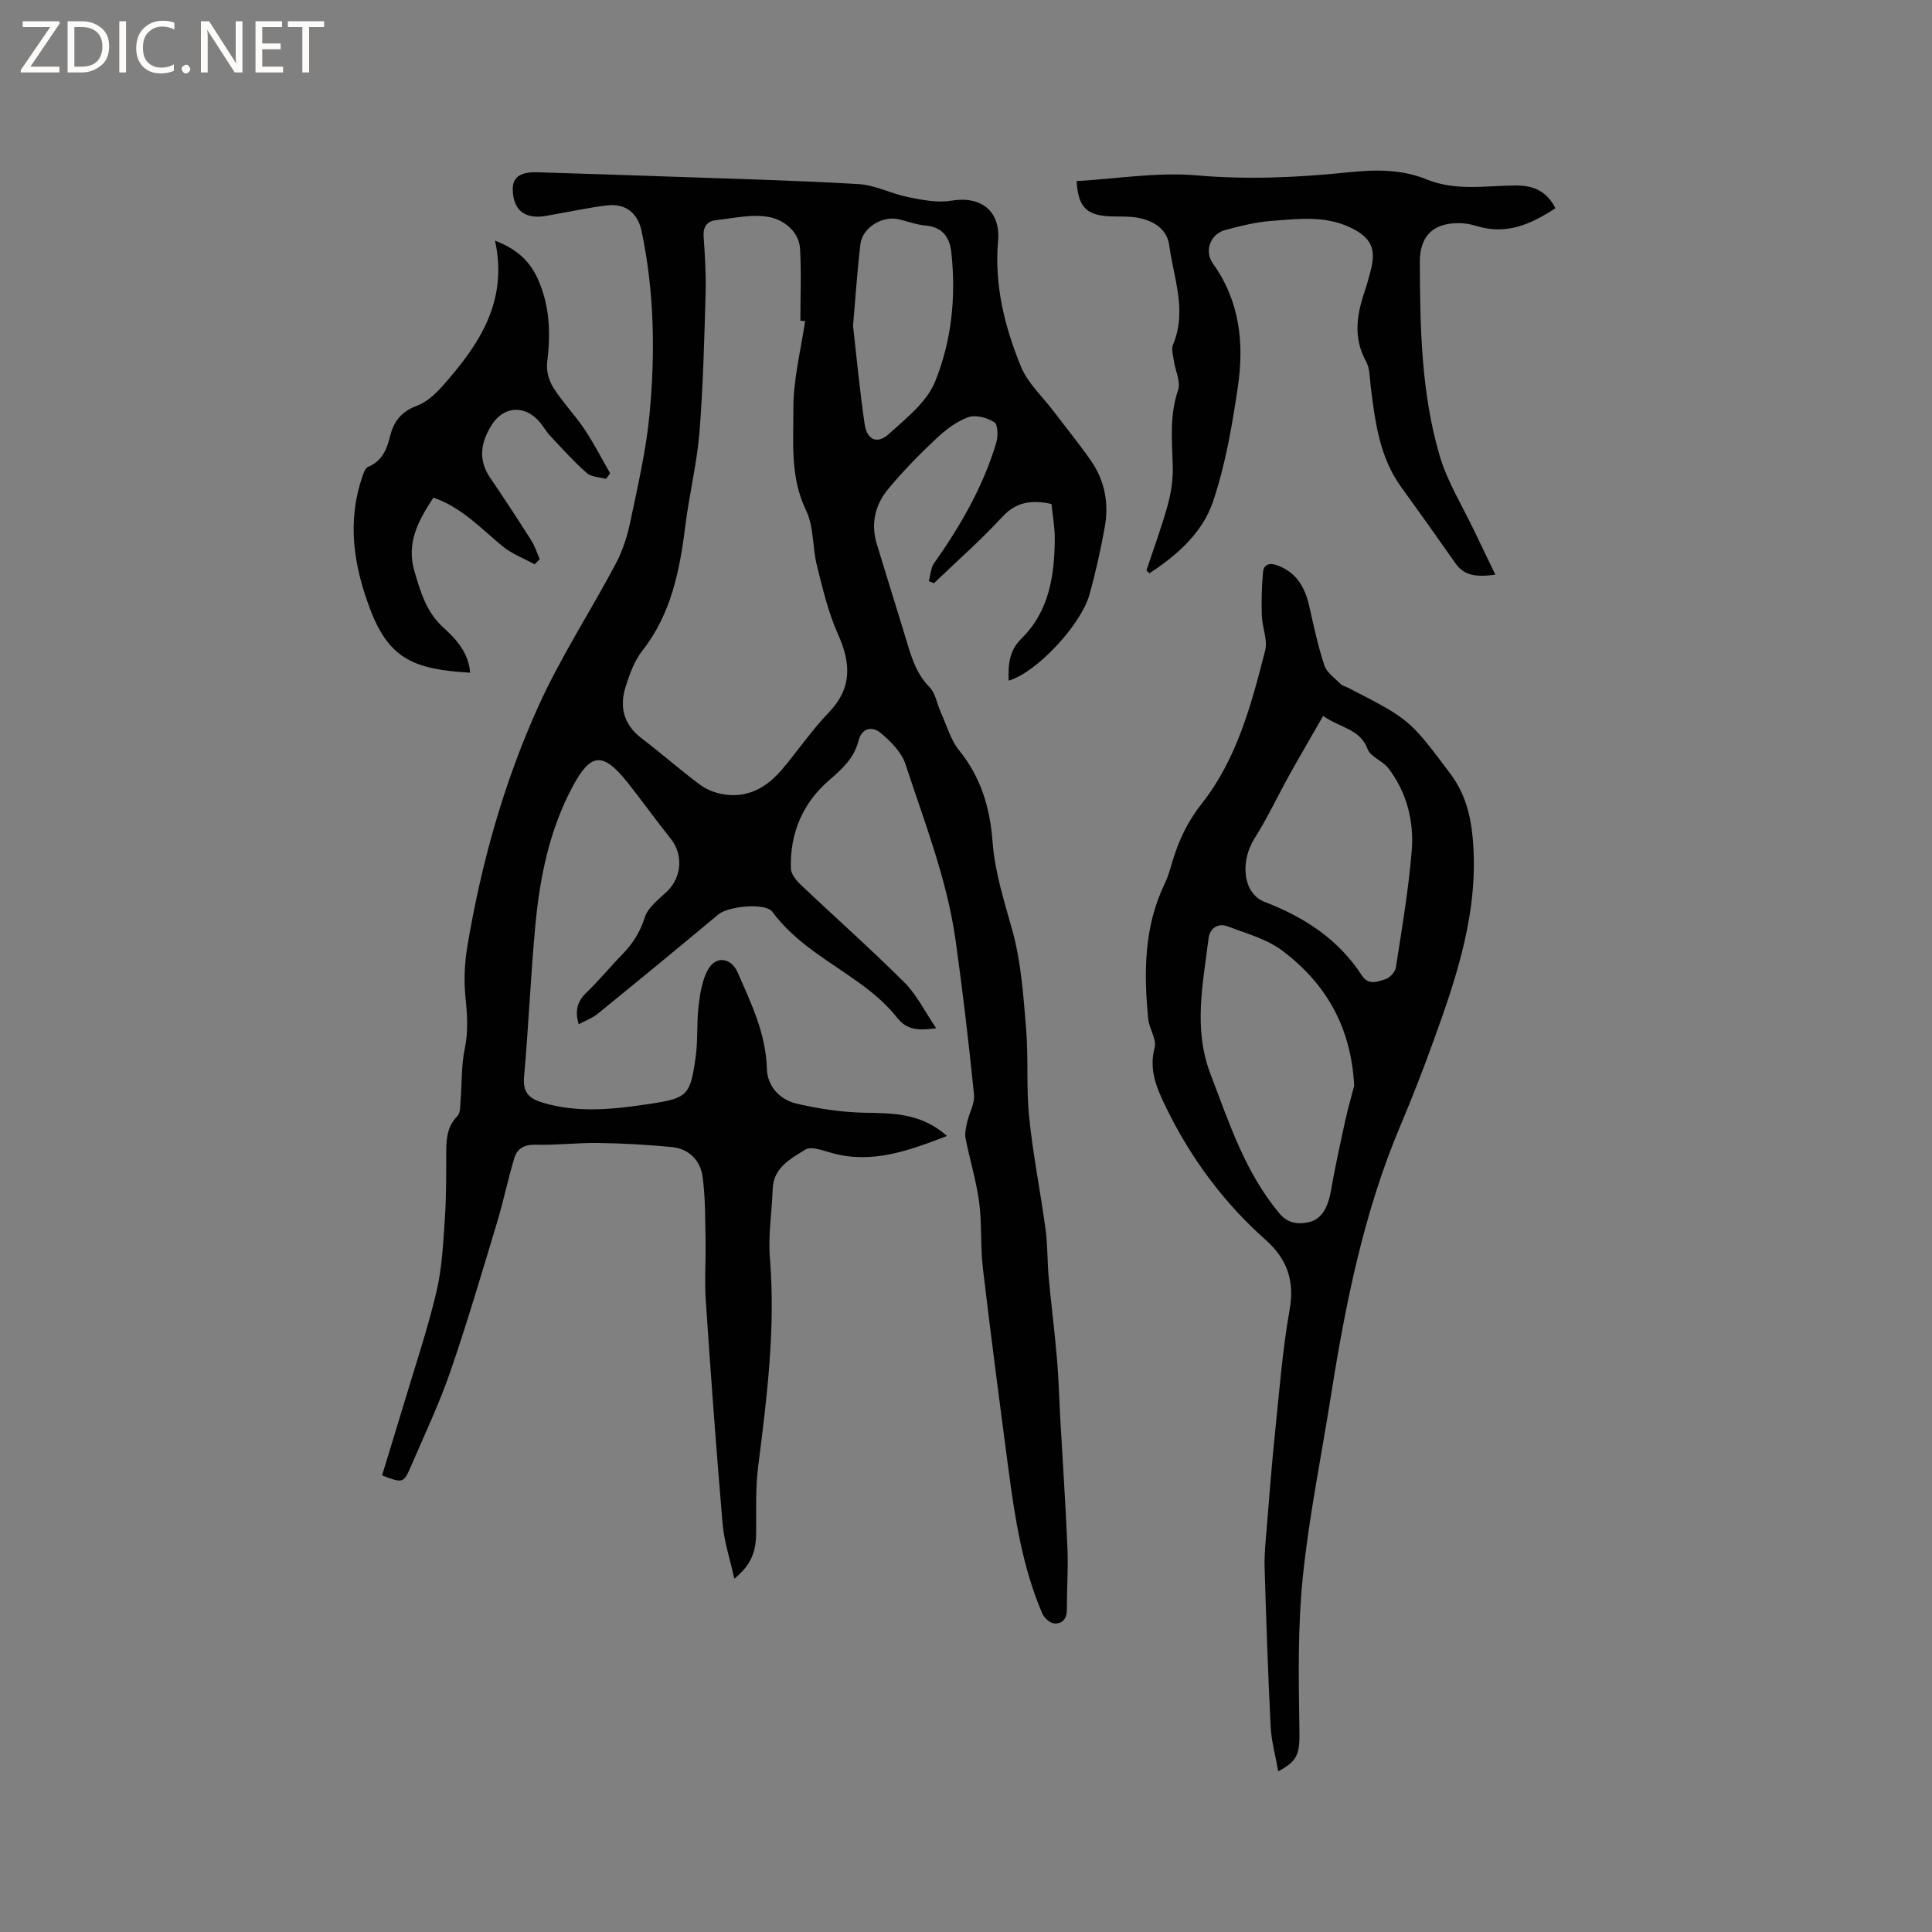
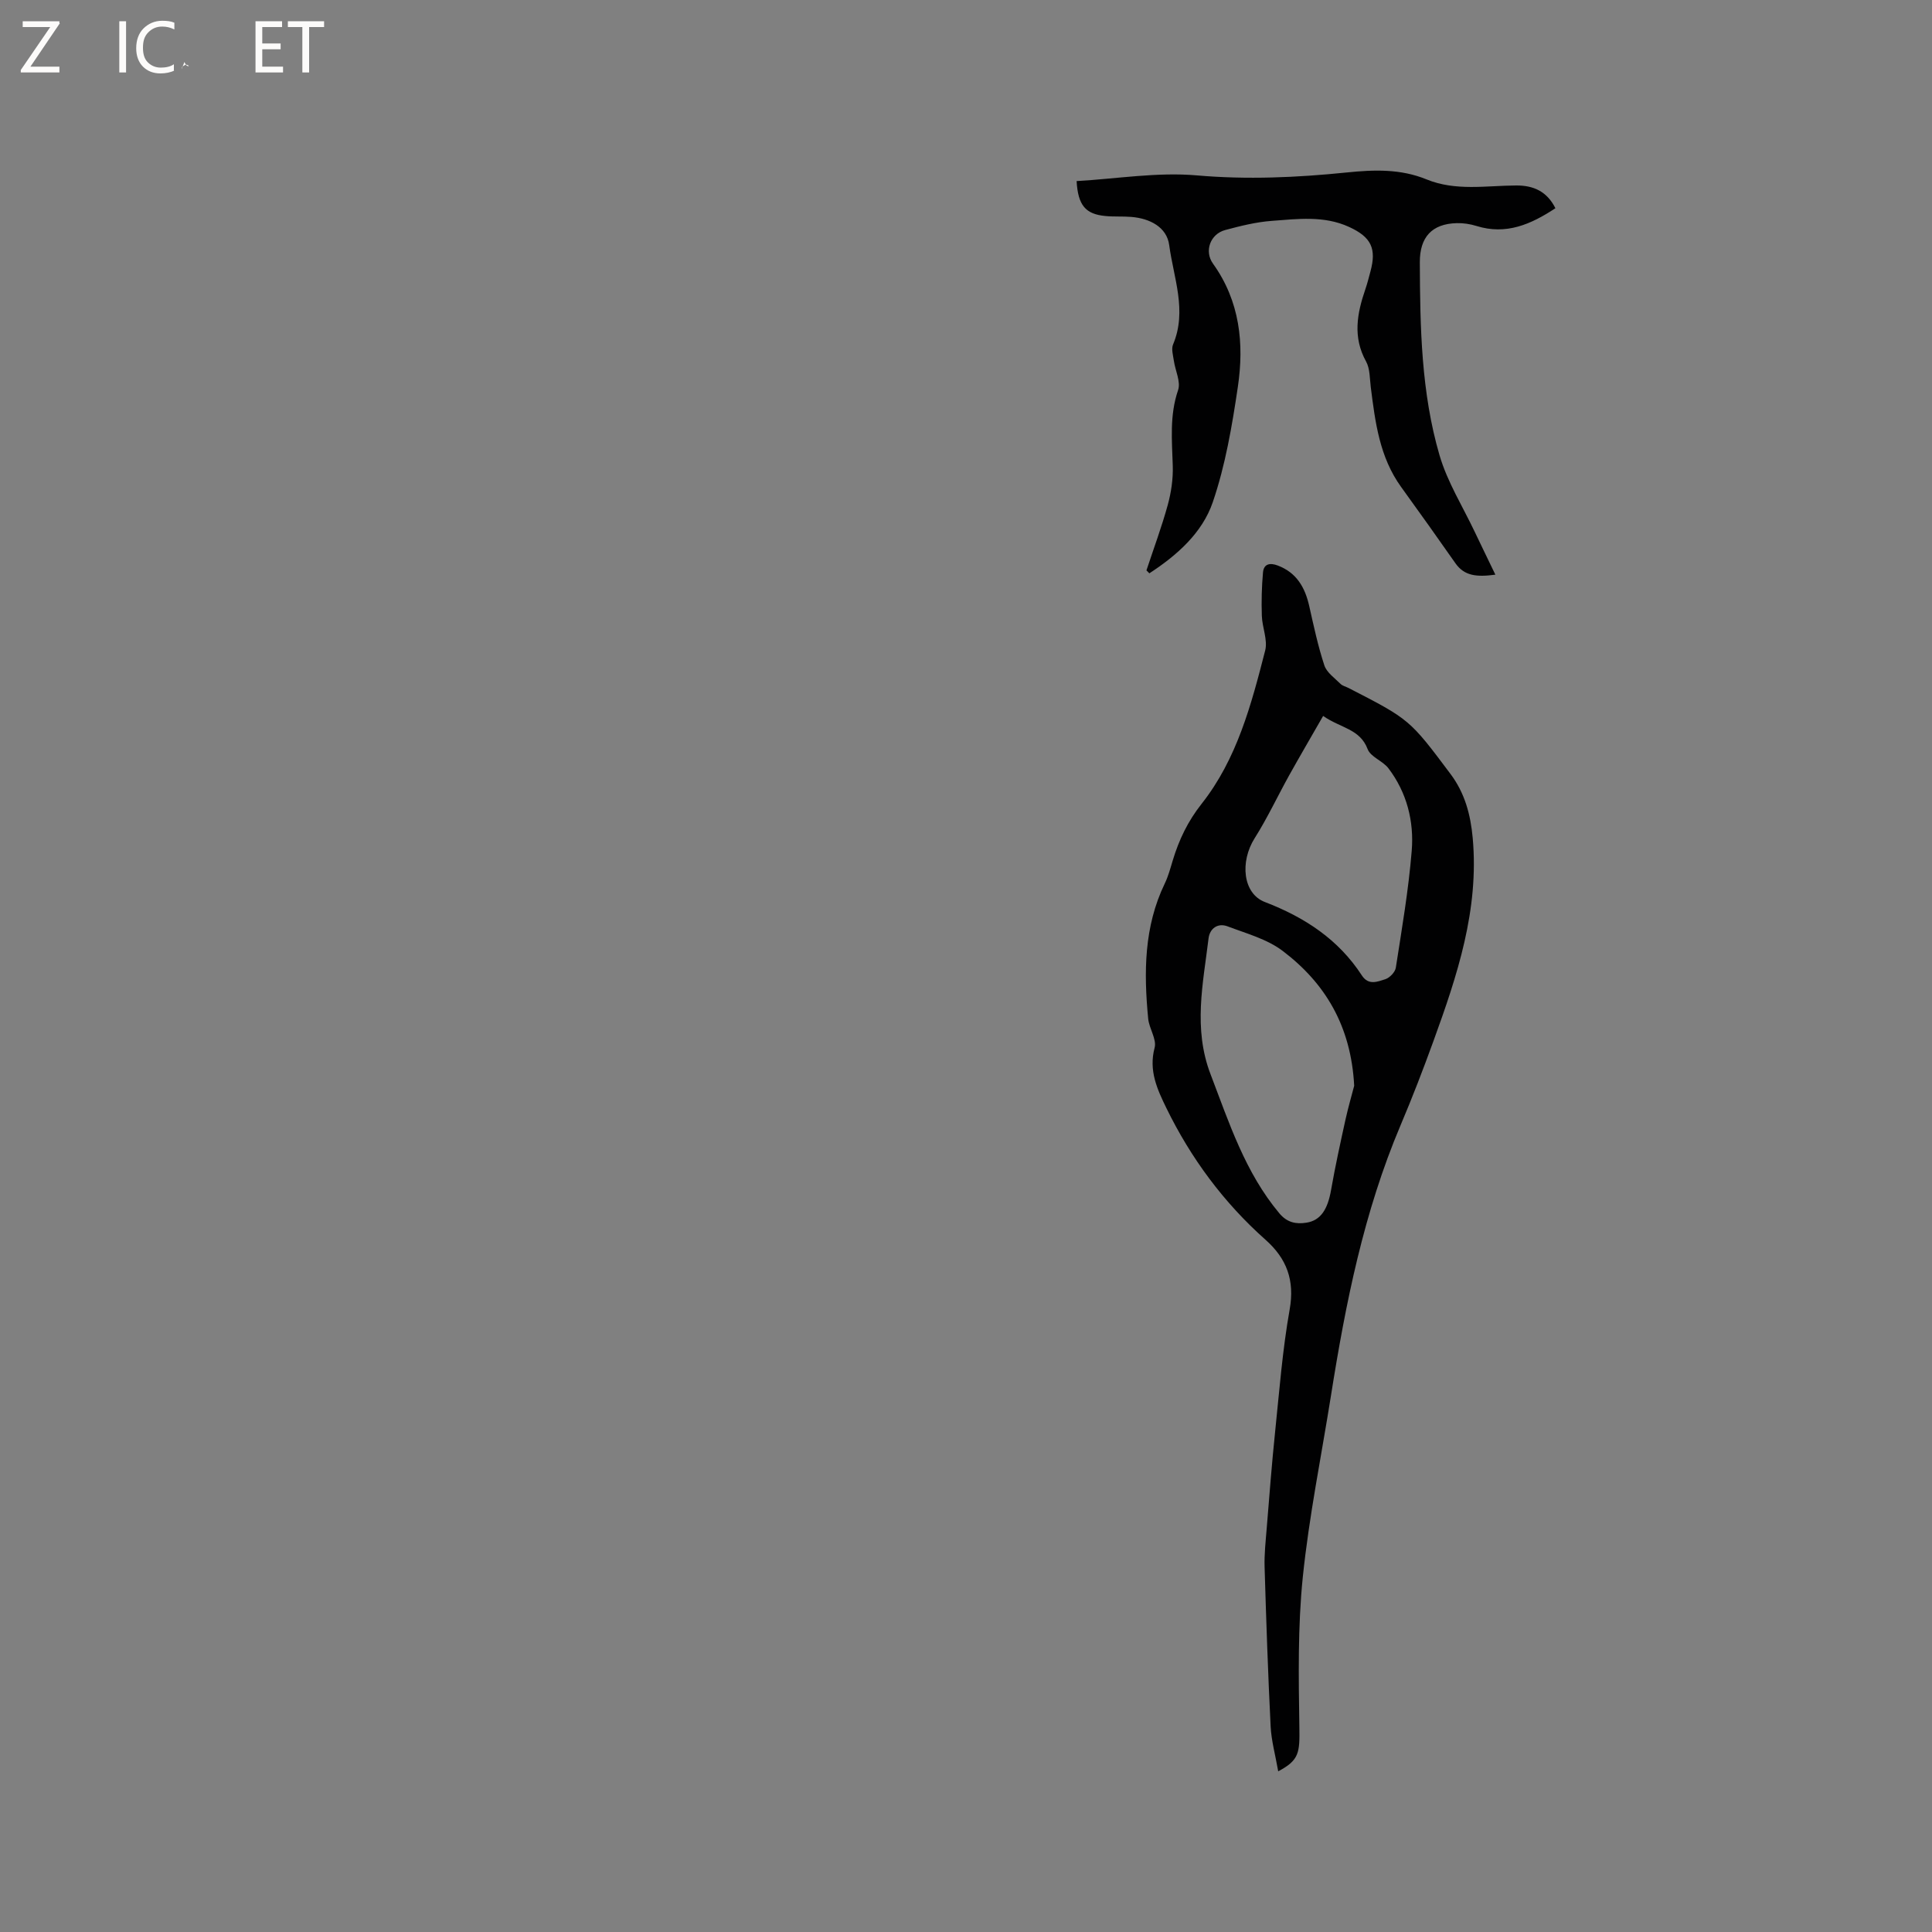
<svg xmlns="http://www.w3.org/2000/svg" enable-background="new 0 0 400 400" viewBox="0 0 400 400">
  <rect x="0" y="0" width="400" height="400" fill="#808080" stroke="none" />
  <g fill="#fcfbfa">
    <path d="m12.4 4.8-6.1 9h6v1.2h-8v-.5l6.1-8.9h-5.7v-1.2h7.6v.4z" />
-     <path d="m14 15v-10.6h3c1.6 0 2.9.5 4 1.4s1.6 2.2 1.6 3.8-.5 3-1.6 3.9-2.4 1.5-4 1.5zm1.4-9.4v8.2h1.6c1.3 0 2.4-.4 3.1-1.1s1.1-1.8 1.1-3.1-.4-2.3-1.2-3-1.8-1-3.1-1z" />
    <path d="m26.1 4.4v10.6h-1.4v-10.6z" />
    <path d="m36.1 14.6c-.8.4-1.8.6-2.9.6-1.5 0-2.7-.5-3.6-1.4s-1.4-2.2-1.4-3.8c0-1.7.5-3.1 1.5-4.1s2.3-1.6 3.9-1.6c1 0 1.8.1 2.5.4v1.4c-.8-.4-1.6-.6-2.5-.6-1.2 0-2.1.4-2.9 1.2s-1.1 1.8-1.1 3.2c0 1.3.3 2.3 1 3s1.6 1.1 2.7 1.1c1 0 2-.2 2.7-.7v1.3z" />
-     <path d="m37.6 14.3c0-.2.1-.5.3-.6s.4-.3.6-.3c.3 0 .5.1.6.3s.3.4.3.6-.1.4-.3.6-.4.3-.6.3c-.3 0-.5-.1-.6-.3s-.3-.4-.3-.6z" />
-     <path d="m50.2 15h-1.6l-5.3-8.2c-.2-.2-.3-.5-.4-.7 0 .2.1.7.1 1.5v7.4h-1.4v-10.6h1.7l5.2 8.1c.2.4.4.6.4.7 0-.3-.1-.8-.1-1.5v-7.3h1.4z" />
+     <path d="m37.6 14.3c0-.2.1-.5.3-.6s.4-.3.6-.3c.3 0 .5.1.6.3c-.3 0-.5-.1-.6-.3s-.3-.4-.3-.6z" />
    <path d="m58.6 15h-5.7v-10.6h5.5v1.2h-4.1v3.4h3.8v1.2h-3.8v3.6h4.3z" />
    <path d="m67.1 5.6h-3.1v9.4h-1.4v-9.4h-3v-1.2h7.5z" />
  </g>
-   <path d="m196.07 235.19c-7.97 3.05-15.43 5.83-23.76 3.55-1.84-.5-4.34-1.49-5.58-.72-3 1.87-6.6 3.68-6.75 8.15-.16 4.76-.97 9.56-.58 14.27 1.18 14.5-.59 28.77-2.42 43.08-.59 4.59-.39 9.29-.43 13.94-.03 3.43-.83 6.46-4.52 9.39-.91-4.14-2.11-7.7-2.42-11.34-1.32-15.41-2.45-30.84-3.49-46.28-.28-4.21.04-8.46-.05-12.69-.09-4.32-.02-8.67-.61-12.93-.47-3.39-2.85-5.79-6.4-6.13-5.04-.49-10.11-.76-15.17-.84-4.34-.06-8.68.48-13.01.36-2.33-.06-3.8.8-4.39 2.75-1.34 4.43-2.26 8.99-3.6 13.42-3.12 10.32-6.16 20.68-9.67 30.86-2.27 6.58-5.29 12.92-8.04 19.33-1.63 3.79-1.7 3.76-6.08 2.11 1.5-4.92 3.03-9.85 4.51-14.79 2.3-7.7 4.88-15.34 6.73-23.14 1.17-4.92 1.41-10.08 1.76-15.16.32-4.65.27-9.33.29-13.99.01-2.7.22-5.2 2.31-7.32.65-.66.57-2.12.66-3.23.29-3.55.13-7.18.85-10.63.76-3.62.54-7.05.17-10.65-.36-3.5-.2-7.14.38-10.62 2.87-17.18 7.56-33.92 14.73-49.77 4.61-10.19 10.81-19.66 16.06-29.58 1.45-2.74 2.39-5.84 3.02-8.89 1.51-7.24 3.2-14.5 3.9-21.84 1.21-12.69 1.01-25.42-1.63-37.99-.78-3.69-3.26-5.76-6.96-5.36-3.78.41-7.51 1.26-11.26 1.9-1.04.18-2.08.44-3.13.45-3.46.05-5.28-1.92-5.33-5.65-.03-2.53 1.55-3.65 5.17-3.54 9 .27 18 .57 27 .88 13.13.47 26.26.79 39.37 1.56 3.49.2 6.86 2.02 10.35 2.71 2.91.58 6.04 1.21 8.89.73 6.17-1.04 10.25 2.12 9.7 8.38-.8 9.1 1.37 17.72 4.73 25.96 1.39 3.41 4.41 6.15 6.71 9.19 2.62 3.46 5.38 6.82 7.85 10.39 2.83 4.11 3.68 8.81 2.8 13.67-.85 4.68-1.88 9.35-3.16 13.93-1.79 6.43-11.13 16.28-16.74 17.85-.08-3.31 0-6.11 2.75-8.82 5.63-5.56 6.76-12.98 6.8-20.55.01-2.41-.44-4.81-.68-7.21-4.09-.87-7.28-.49-10.22 2.71-4.43 4.81-9.38 9.15-14.11 13.69-.36-.14-.71-.27-1.07-.41.35-1.25.38-2.72 1.09-3.72 5.47-7.74 10.17-15.87 12.89-25 .39-1.31.32-3.75-.43-4.21-1.5-.93-3.9-1.58-5.43-1.01-2.44.9-4.7 2.64-6.63 4.46-3.47 3.26-6.82 6.69-9.86 10.34-2.75 3.29-3.7 7.24-2.37 11.53 1.88 6.07 3.7 12.15 5.6 18.21 1.25 4 2.11 8.12 5.28 11.33 1.24 1.26 1.54 3.43 2.32 5.16 1.22 2.68 2.02 5.72 3.82 7.94 4.55 5.61 6.41 11.99 6.93 19 .47 6.37 2.47 12.38 4.15 18.51 1.77 6.46 2.22 13.33 2.78 20.05.51 6.11.01 12.31.64 18.4.79 7.78 2.35 15.48 3.4 23.24.44 3.24.34 6.55.63 9.81.52 5.68 1.25 11.33 1.73 17.01.36 4.21.46 8.44.7 12.67.5 8.87 1.1 17.73 1.47 26.6.17 4.21-.14 8.44-.13 12.66 0 1.88-.99 2.95-2.62 2.81-.9-.08-2.08-1.16-2.47-2.07-4.09-9.54-5.66-19.71-7.01-29.9-1.83-13.87-3.65-27.73-5.29-41.62-.53-4.51-.17-9.13-.77-13.63-.59-4.45-1.94-8.8-2.81-13.22-.21-1.06.09-2.25.33-3.34.43-1.92 1.6-3.88 1.42-5.71-1.08-10.64-2.32-21.26-3.8-31.85-1.76-12.65-6.45-24.52-10.39-36.56-.81-2.48-3.05-4.74-5.15-6.48-1.65-1.37-3.86-1.18-4.58 1.65-.9 3.56-3.34 5.79-6.08 8.15-5.46 4.7-8.15 11.01-7.91 18.3.04 1.14 1.09 2.44 2.01 3.31 7.15 6.78 14.53 13.32 21.5 20.27 2.55 2.54 4.2 5.98 6.57 9.47-3.56.44-5.98.51-8.13-2.23-2.06-2.62-4.7-4.89-7.41-6.88-6.38-4.68-13.51-8.39-18.37-14.99-1.43-1.94-9.14-1.19-11.19.53-8.28 6.92-16.63 13.78-25.01 20.59-1.11.9-2.53 1.41-3.91 2.16-.81-2.75-.33-4.72 1.6-6.56 2.6-2.49 4.88-5.3 7.4-7.88 2.17-2.23 3.72-4.62 4.69-7.71.65-2.07 2.89-3.72 4.61-5.37 3.07-2.94 3.38-7.64.74-10.93-3.05-3.8-5.87-7.78-8.91-11.6-5.11-6.41-7.63-6.2-11.41.88-4.78 8.95-6.76 18.71-7.69 28.66-.98 10.44-1.4 20.94-2.34 31.38-.3 3.28 1.09 4.52 3.88 5.36 7.35 2.2 14.73 1.36 22.07.26 7.97-1.2 8.46-1.75 9.59-9.83.48-3.44.18-7 .59-10.46.31-2.57.73-5.34 1.96-7.54 1.64-2.94 4.8-2.45 6.13.6 2.8 6.39 5.85 12.65 6.05 19.91.1 3.69 2.69 6.46 6.21 7.27 4.59 1.06 9.35 1.78 14.06 1.87 5.9.1 11.66.06 17.03 4.81zm-29.38-168.71c-.33-.03-.65-.06-.98-.08 0-4.97.22-9.95-.07-14.91-.22-3.61-3.39-5.91-6.15-6.5-3.57-.76-7.54.18-11.31.6-1.79.2-2.64 1.38-2.5 3.37.26 3.91.52 7.84.41 11.75-.28 9.61-.51 19.24-1.28 28.82-.52 6.41-2.09 12.73-2.89 19.13-1.17 9.33-2.89 18.36-8.93 26.06-1.65 2.1-2.63 4.84-3.45 7.43-1.34 4.21-.43 7.87 3.3 10.71 4.13 3.14 8.02 6.6 12.19 9.68 1.44 1.06 3.38 1.74 5.18 1.98 4.85.64 8.65-1.63 11.67-5.18 3.3-3.87 6.16-8.14 9.67-11.78 4.92-5.1 4.64-10.24 1.94-16.28-2.01-4.47-3.15-9.36-4.35-14.14-.95-3.78-.61-8.06-2.24-11.44-3.33-6.86-2.62-14.06-2.64-21.09-.03-6.05 1.55-12.09 2.43-18.13zm9.92.96c.72 6.31 1.38 13.36 2.4 20.35.48 3.3 2.61 4.25 5.02 2.06 3.57-3.24 7.84-6.59 9.56-10.81 3.43-8.43 4.38-17.61 3.37-26.81-.35-3.15-1.85-5.24-5.38-5.54-1.87-.16-3.69-.88-5.55-1.3-3.4-.76-7.48 1.75-7.89 5.14-.64 5.36-.99 10.74-1.53 16.91z" fill="#010102" />
  <path d="m264.64 366.73c-.6-3.42-1.42-6.34-1.57-9.3-.55-11-.92-22.01-1.25-33.02-.08-2.62.22-5.26.43-7.89.55-6.73 1.06-13.47 1.76-20.19.87-8.42 1.52-16.89 3-25.21 1.08-6.07-.62-10.56-5.01-14.45-8.67-7.71-15.45-16.88-20.52-27.27-1.88-3.85-3.69-7.76-2.43-12.47.47-1.76-1.13-3.97-1.33-6.02-.92-9.56-.89-19.03 3.43-27.98.73-1.51 1.17-3.18 1.66-4.8 1.29-4.27 3.12-8.1 5.97-11.71 7.32-9.26 10.29-20.55 13.16-31.73.56-2.19-.61-4.77-.69-7.18-.1-3-.03-6.02.24-9 .16-1.81 1.49-2.03 3.07-1.42 3.89 1.48 5.63 4.53 6.5 8.38.93 4.12 1.81 8.28 3.13 12.28.49 1.49 2.13 2.63 3.34 3.83.43.43 1.12.58 1.69.87 12.62 6.49 12.63 6.49 21.09 17.79 2.95 3.93 4.15 8.35 4.6 13.27 1.34 14.85-3.2 28.46-8.13 42.03-2.13 5.87-4.38 11.71-6.82 17.46-7.58 17.9-11.36 36.77-14.38 55.84-1.99 12.56-4.55 25.05-5.85 37.68-1.05 10.28-.87 20.73-.71 31.09.08 5.22 0 6.82-4.38 9.12zm15.73-141.94c-.65-12.38-6.01-21.25-14.8-27.91-3.24-2.46-7.52-3.61-11.42-5.09-2.01-.76-3.68.43-3.93 2.48-1.14 9.38-3.22 18.65.41 28.14 3.86 10.09 7.16 20.33 14.25 28.8 1.6 1.91 3.45 2.28 5.62 1.93 2.91-.46 4.38-2.71 5.09-6.8.85-4.87 1.92-9.71 2.98-14.55.59-2.65 1.36-5.27 1.8-7zm-6.43-76.56c-2.56 4.47-4.84 8.36-7.04 12.31-2.4 4.32-4.5 8.83-7.13 12.99-3.1 4.9-2.45 11.48 2.1 13.22 8.23 3.16 15.24 7.73 20.1 15.22 1.37 2.1 3.24 1.27 4.83.77.92-.29 2.05-1.47 2.19-2.39 1.25-8.04 2.63-16.09 3.29-24.19.5-6.11-1-12.06-4.81-17.08-1.17-1.55-3.7-2.35-4.32-3.99-1.58-4.2-5.6-4.34-9.21-6.86z" fill="#010102" />
  <path d="m237.36 118.09c1.49-4.51 3.15-8.97 4.41-13.54.71-2.59 1.12-5.38 1.04-8.06-.16-5.29-.69-10.49 1.1-15.72.59-1.73-.59-4.05-.88-6.11-.16-1.11-.55-2.41-.16-3.34 2.95-7 .1-13.81-.8-20.58-.5-3.73-4.02-5.52-7.84-5.83-1.79-.15-3.61-.01-5.4-.19-4.06-.39-5.64-2.18-5.93-7.23 8.29-.47 16.67-1.89 24.86-1.18 10.45.91 20.74.45 31.05-.6 5.65-.58 11.14-.78 16.54 1.43 6.02 2.47 12.34 1.29 18.56 1.26 3.58-.02 6.37 1.22 8.12 4.71-5.05 3.33-10.19 5.6-16.36 3.67-1.29-.4-2.71-.62-4.06-.58-5.18.13-7.67 2.93-7.65 8.1.05 13.46.28 26.96 4.08 39.96 1.62 5.55 4.83 10.65 7.33 15.94 1.32 2.78 2.67 5.54 4.23 8.78-3.9.52-6.42.26-8.26-2.35-3.71-5.29-7.45-10.56-11.24-15.79-4.49-6.2-5.38-13.45-6.3-20.72-.22-1.78-.15-3.79-.97-5.28-2.79-5.04-1.87-9.95-.15-14.95.41-1.2.72-2.44 1.05-3.66 1.29-4.75.2-7.14-4.45-9.26-5.15-2.36-10.63-1.64-15.99-1.24-3.24.24-6.48 1.05-9.64 1.9-3.06.82-4.38 4.36-2.51 6.96 5.57 7.77 6.47 16.55 5.14 25.53-1.19 8.04-2.57 16.18-5.18 23.83-2.18 6.4-7.44 11.04-13.14 14.75-.18-.2-.39-.41-.6-.61z" fill="#010102" />
-   <path d="m110.68 116.83c-2.21-1.21-4.66-2.13-6.58-3.69-4.48-3.67-8.42-8.05-14.37-10.11-3.09 4.73-5.69 9.34-3.9 15.34 1.28 4.29 2.45 8.39 6 11.59 2.68 2.41 5.2 5.25 5.51 9.32-11.27-.69-16.67-2.6-20.64-12.99-3.45-9.03-4.91-18.17-1.68-27.6.25-.74.6-1.79 1.18-2.03 2.95-1.2 3.92-3.71 4.59-6.44.76-3.1 2.43-5.06 5.58-6.24 2.02-.75 3.84-2.47 5.32-4.14 7.41-8.38 13.57-17.33 10.8-30.01 4.66 1.79 7.2 4.31 8.8 7.8 2.56 5.58 2.75 11.41 1.99 17.42-.21 1.67.36 3.75 1.27 5.19 1.92 3.03 4.46 5.65 6.46 8.63 1.96 2.92 3.56 6.08 5.32 9.13-.29.38-.58.77-.87 1.15-1.34-.38-3.02-.38-3.97-1.21-2.67-2.36-5.07-5.02-7.51-7.63-1.01-1.08-1.71-2.45-2.75-3.48-3.12-3.09-7.16-2.48-9.44 1.17s-2.84 7.2-.28 10.96c2.9 4.26 5.72 8.57 8.48 12.92.76 1.19 1.18 2.6 1.76 3.9-.36.37-.71.71-1.07 1.05z" fill="#010102" />
</svg>